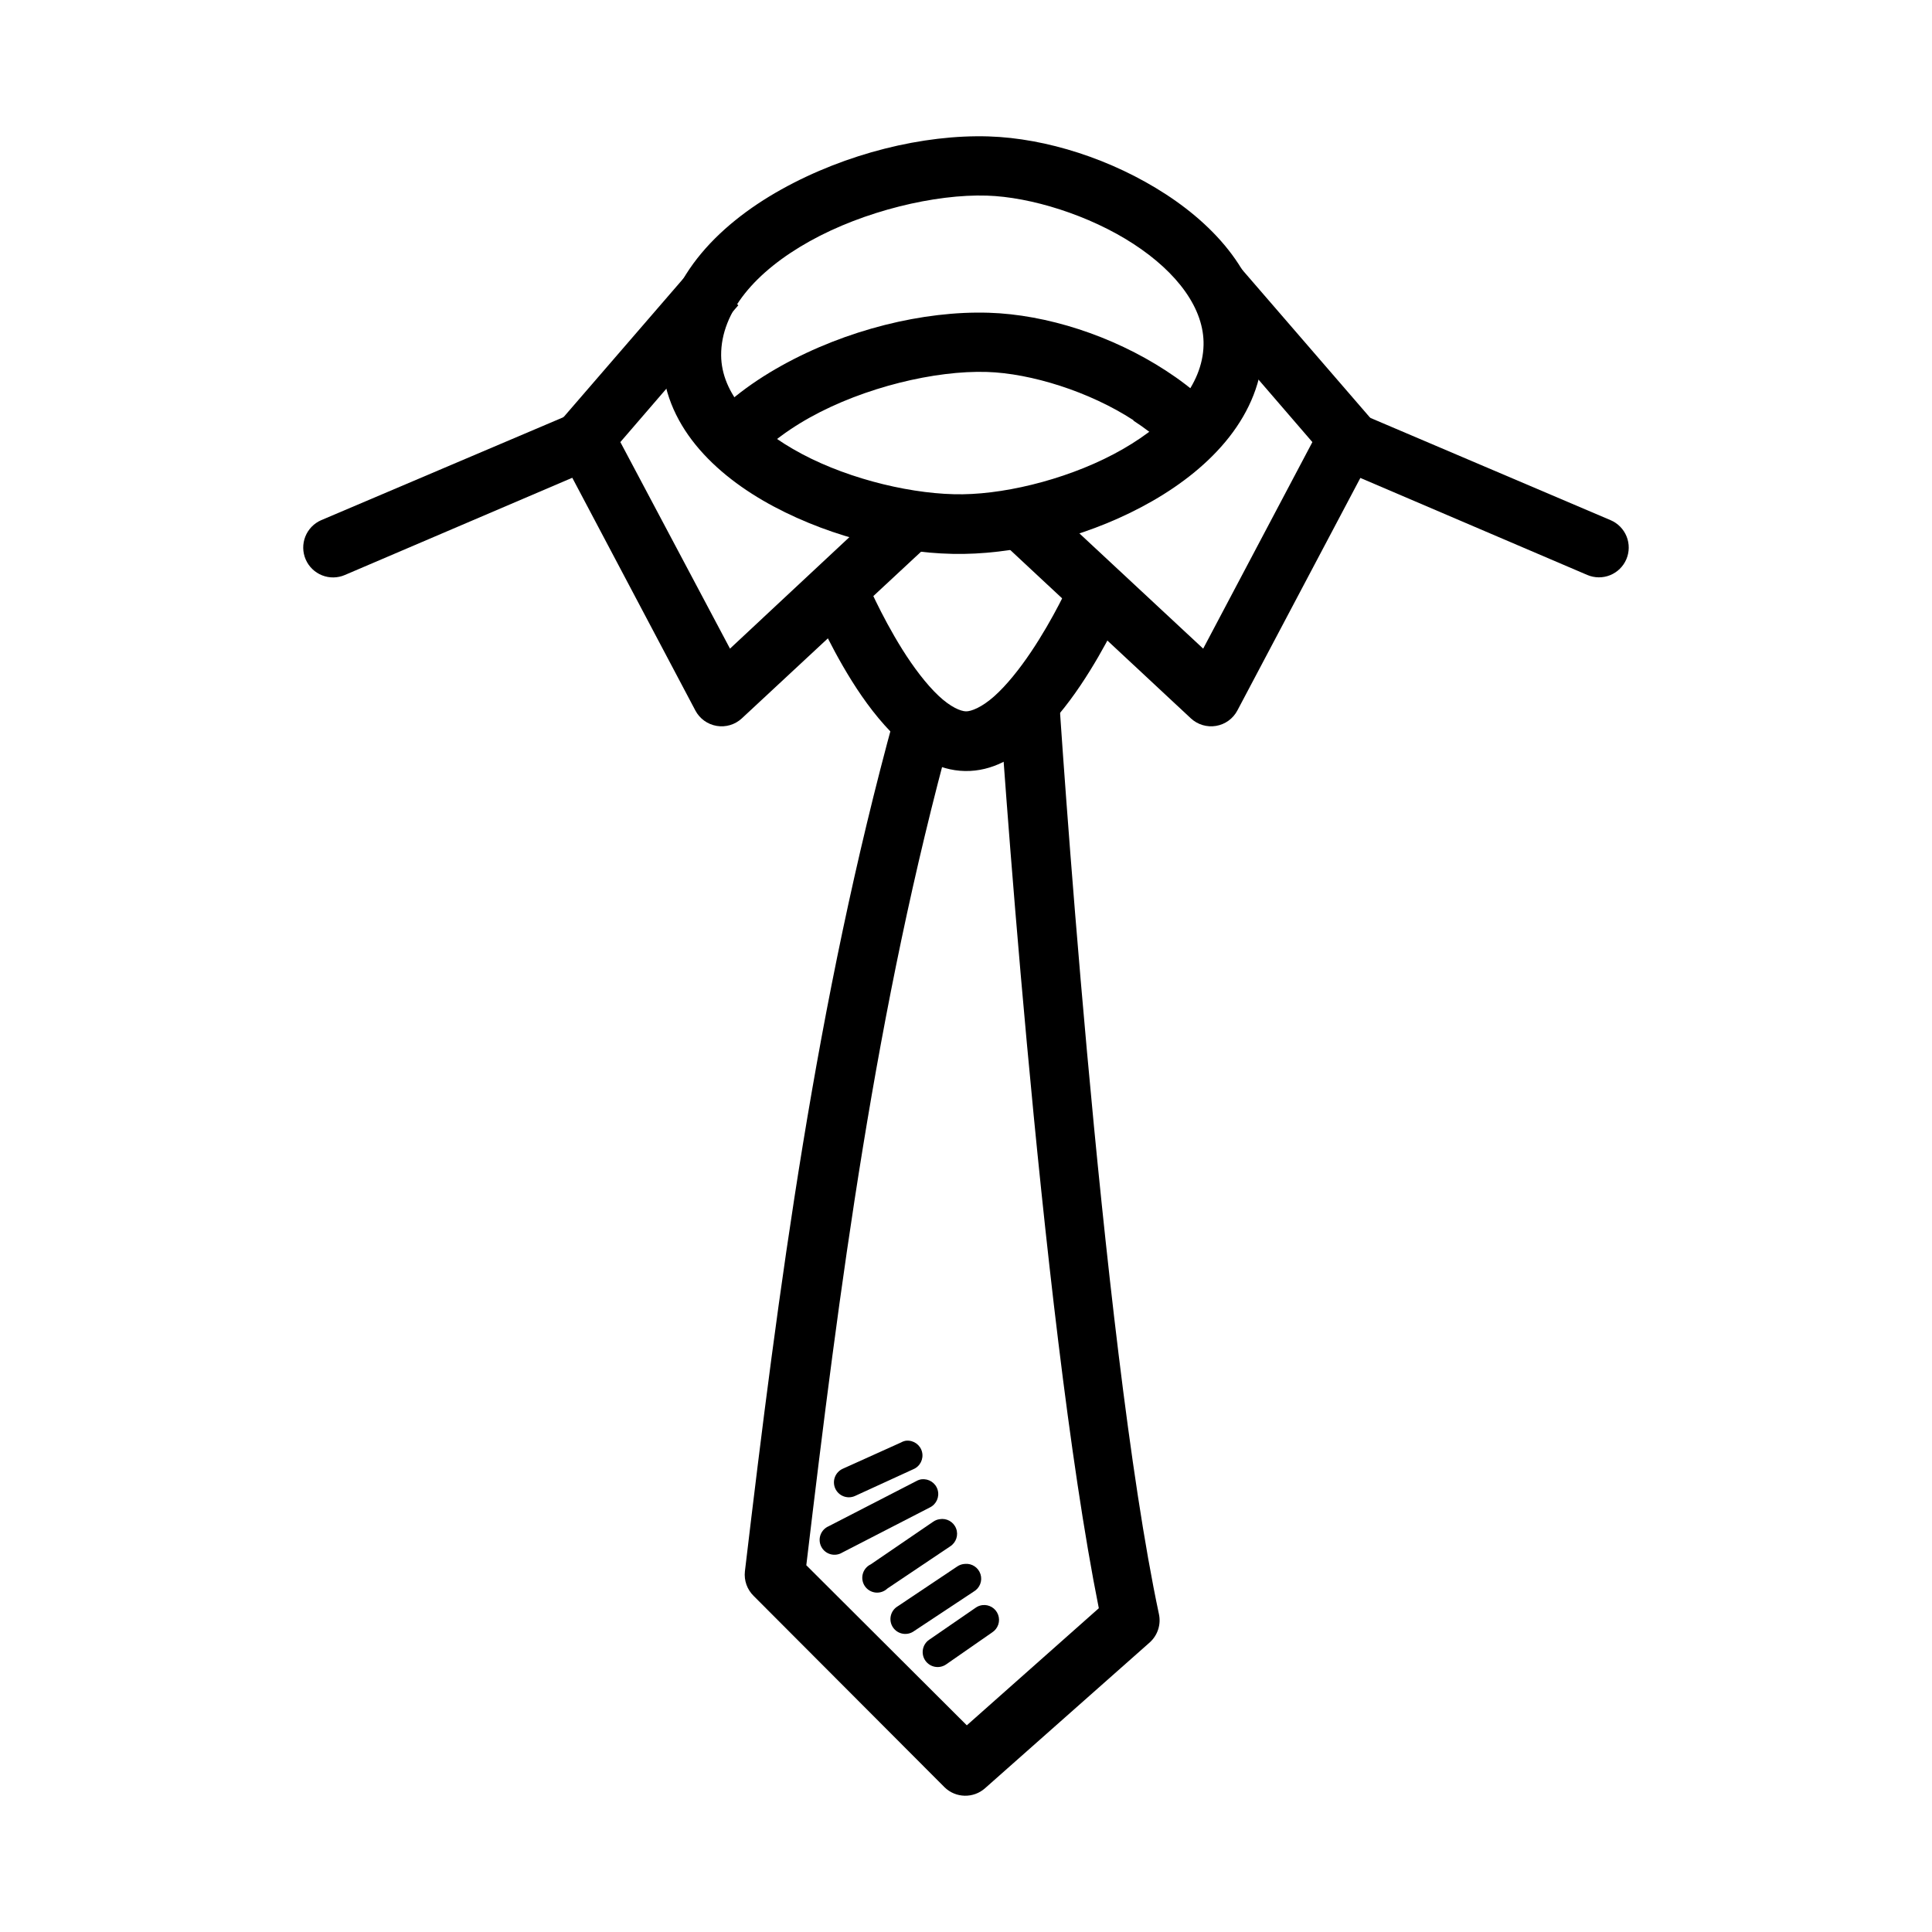
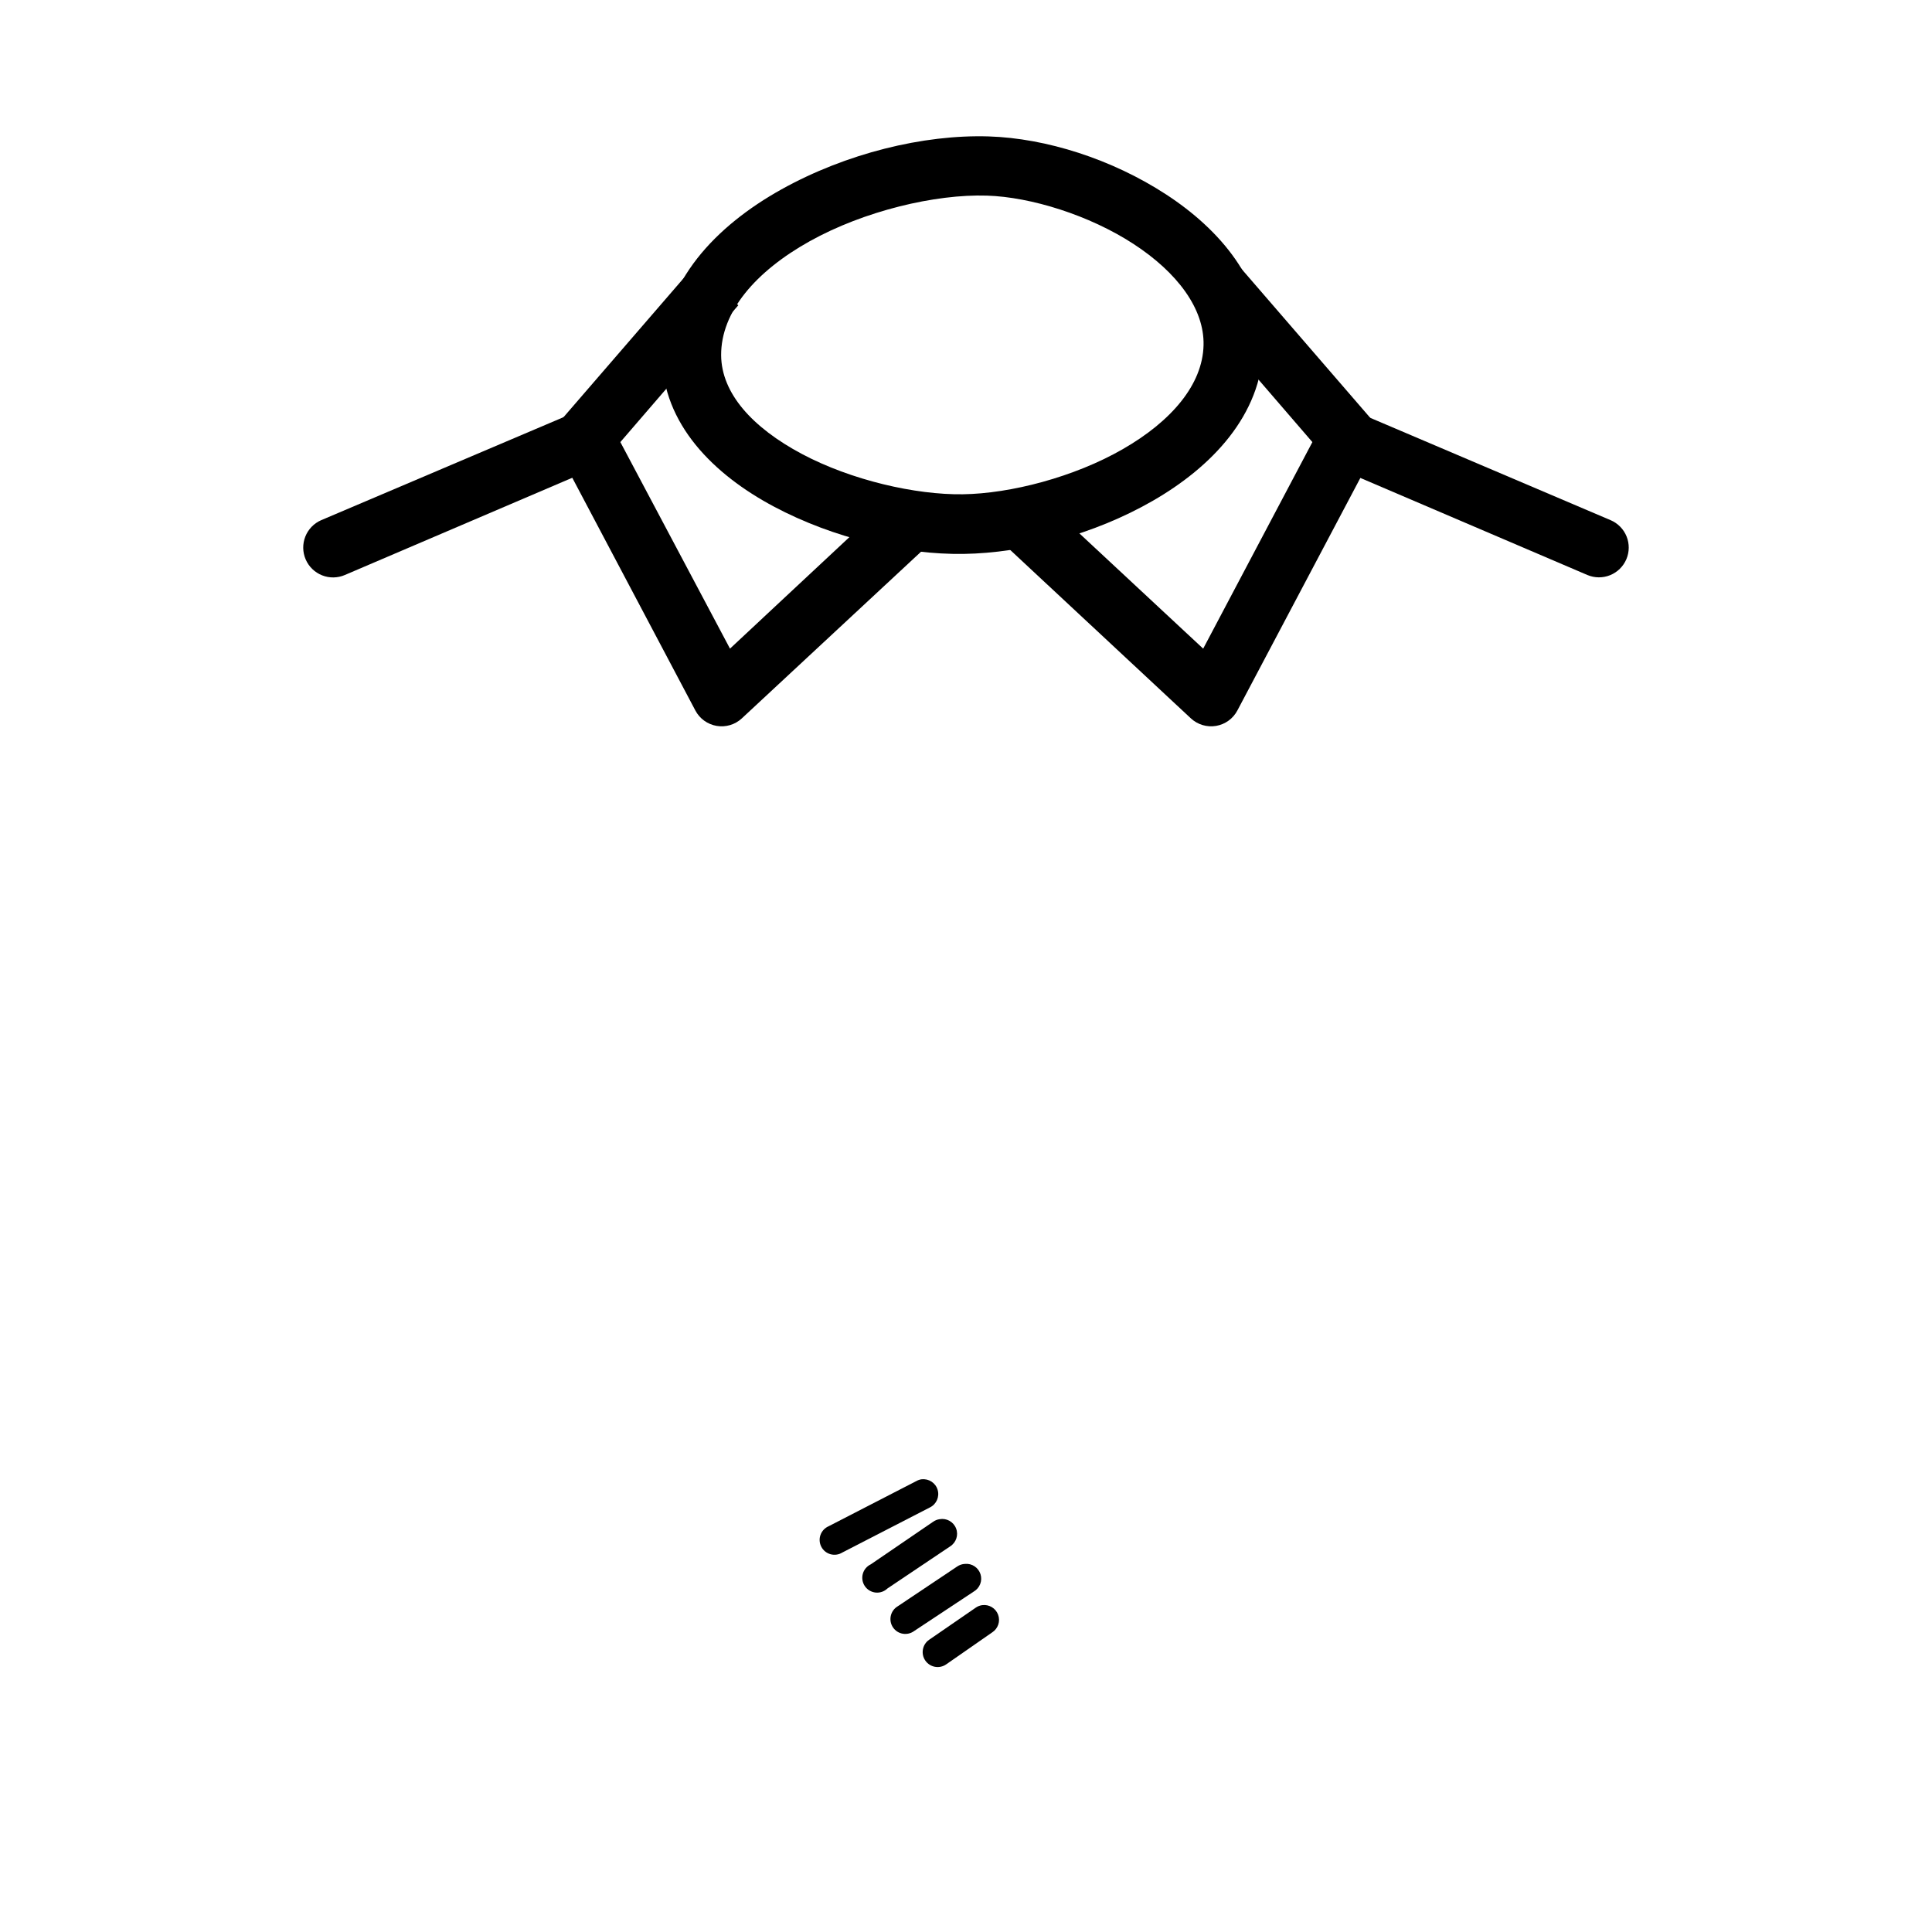
<svg xmlns="http://www.w3.org/2000/svg" fill="#000000" width="800px" height="800px" version="1.1" viewBox="144 144 512 512">
  <g>
    <path d="m406.02 180.15c-17.348-0.535-37.832 4.512-54.973 14.062-17.137 9.551-31.723 24.484-31.613 44.047 0.117 18.168 13.82 31.559 29.637 39.98 15.816 8.422 34.566 12.785 50.324 12.551 15.906-0.238 34.535-5.117 50.09-14.062 15.555-8.945 28.844-22.672 29.289-40.793 0.418-17.281-11.5-31.137-25.801-40.445-14.301-9.305-31.688-14.855-46.953-15.34zm-0.477 15.691c11.617 0.355 27.129 5.176 38.816 12.785 11.688 7.606 18.832 17.238 18.594 26.848-0.238 10.441-8.484 20.129-21.383 27.543-12.902 7.418-29.758 11.797-42.422 11.969-12.504 0.18-29.559-3.719-42.652-10.691s-21.316-16.055-21.387-26.148c-0.059-11.492 9.082-22.195 23.477-30.219 14.398-8.023 33.258-12.523 46.953-12.086z" />
    <path d="m327.81 214.67-34.75 40.211c-2.137 2.445-2.555 5.953-1.047 8.832l36.262 68.57c1.141 2.168 3.227 3.676 5.641 4.086 2.414 0.414 4.883-0.324 6.676-1.992l49.742-46.258-10.809-11.508-42.07 39.281-29.055-54.738 31.262-36.262z" />
    <path d="m472.5 214.67-11.969 10.227 31.262 36.262-28.938 54.738-42.188-39.281-10.691 11.508 49.625 46.258-0.004-0.004c1.797 1.664 4.262 2.402 6.68 1.992 2.414-0.41 4.496-1.922 5.641-4.086l36.262-68.57c1.539-2.856 1.172-6.363-0.93-8.836z" />
    <path d="m297.01 253.49c-0.965 0.059-1.914 0.293-2.793 0.695l-65.082 27.66c-1.93 0.832-3.445 2.398-4.219 4.348-0.773 1.949-0.742 4.129 0.09 6.055 0.832 1.93 2.398 3.445 4.348 4.219 1.949 0.773 4.129 0.742 6.055-0.094l64.969-27.777v0.004c3.488-1.488 5.418-5.254 4.594-8.957-0.824-3.699-4.172-6.289-7.961-6.152z" />
    <path d="m502.02 253.49c-3.606 0.324-6.527 3.062-7.082 6.644-0.551 3.578 1.414 7.07 4.754 8.465l64.969 27.777c1.926 0.816 4.098 0.836 6.039 0.051 1.941-0.785 3.488-2.309 4.305-4.234 0.816-1.93 0.836-4.102 0.051-6.039-0.785-1.941-2.309-3.488-4.234-4.305l-64.969-27.66c-1.199-0.551-2.516-0.789-3.832-0.699z" />
-     <path d="m406.02 226.88c-17.348-0.535-37.832 4.512-54.973 14.062-8.57 4.777-16.305 10.703-22.082 18.016l12.32 9.762c4.074-5.16 10.117-10.051 17.316-14.062 14.398-8.023 33.258-12.523 46.953-12.086 11.609 0.355 27.129 5.176 38.816 12.785v0.117c2.891 1.879 5.559 3.898 7.902 6.043 1.191 1.094 2.277 2.266 3.254 3.367l11.855-10.461c-1.391-1.578-2.891-3.016-4.414-4.414v-0.117c-3.078-2.82-6.414-5.344-9.996-7.672-14.297-9.305-31.676-14.867-46.953-15.34z" />
-     <path d="m373.37 297.42-14.527 5.926s4.242 10.484 10.926 21.152c3.344 5.332 7.34 10.73 12.086 15.227 4.75 4.492 10.566 8.48 17.898 8.602 7.301 0.117 13.148-3.594 18.016-7.902 4.867-4.312 9.059-9.574 12.551-14.762 6.984-10.375 11.508-20.688 11.508-20.688l-14.41-6.391s-4.152 9.227-10.227 18.246c-3.035 4.512-6.484 8.832-9.762 11.738-3.277 2.902-6.074 3.977-7.438 3.949-1.391-0.023-4.113-1.141-7.32-4.184-3.215-3.039-6.621-7.559-9.531-12.203-5.82-9.285-9.762-18.711-9.762-18.711z" />
-     <path d="m424.62 328.34-15.805 1.047s10.703 162.62 26.383 240.81l-34.984 31.031-42.535-42.422c8.805-73.949 18.332-147.47 38.469-220.82l-15.109-4.184c-20.828 75.863-30.703 151.39-39.633 226.63v0.004c-0.27 2.41 0.59 4.812 2.328 6.508l50.555 50.672c2.969 2.934 7.711 3.035 10.809 0.238l43.582-38.586c2.117-1.895 3.051-4.781 2.441-7.555-15.496-72.891-26.5-243.37-26.5-243.37z" />
-     <path d="m384.18 525.79c-0.488 0.07-0.961 0.23-1.395 0.477l-15.457 6.973c-0.953 0.434-1.699 1.227-2.07 2.207s-0.336 2.07 0.094 3.023c0.434 0.957 1.227 1.703 2.207 2.07 0.984 0.371 2.07 0.336 3.027-0.094l15.457-7.09c1.789-0.746 2.769-2.688 2.309-4.574-0.465-1.883-2.234-3.148-4.168-2.981z" />
    <path d="m388.24 536.02c-0.488 0.07-0.961 0.234-1.391 0.477l-23.242 11.969-0.004 0.004c-1.008 0.43-1.789 1.258-2.16 2.289-0.371 1.027-0.297 2.168 0.207 3.141 0.5 0.973 1.387 1.691 2.441 1.984 1.059 0.293 2.188 0.133 3.121-0.441l23.242-11.969c1.719-0.852 2.574-2.812 2.031-4.652-0.547-1.836-2.336-3.012-4.238-2.789z" />
    <path d="m393.01 546.6c-0.629 0.086-1.227 0.328-1.742 0.695l-16.504 11.273c-1.043 0.496-1.82 1.422-2.117 2.539-0.301 1.113-0.094 2.305 0.562 3.258 0.656 0.949 1.695 1.562 2.848 1.68 1.148 0.113 2.289-0.281 3.121-1.082l16.621-11.156v-0.004c1.594-1.004 2.254-2.996 1.574-4.75-0.68-1.758-2.512-2.785-4.367-2.453z" />
    <path d="m399.75 558.45c-0.75 0.027-1.477 0.27-2.094 0.695l-15.805 10.574h-0.004c-0.914 0.562-1.559 1.477-1.785 2.527s-0.012 2.148 0.59 3.035c0.605 0.891 1.543 1.496 2.606 1.672 1.059 0.18 2.144-0.082 3.008-0.723l15.805-10.461c1.59-0.93 2.328-2.836 1.77-4.594-0.559-1.758-2.262-2.891-4.098-2.731z" />
    <path d="m404.28 569.38c-0.629 0.09-1.227 0.328-1.742 0.699l-12.32 8.484c-0.863 0.598-1.453 1.52-1.637 2.555-0.188 1.035 0.047 2.102 0.648 2.965 0.602 0.863 1.52 1.453 2.555 1.637 1.039 0.188 2.106-0.047 2.969-0.648l12.203-8.484c1.547-1.004 2.195-2.945 1.551-4.676-0.641-1.73-2.394-2.781-4.223-2.531z" />
  </g>
</svg>